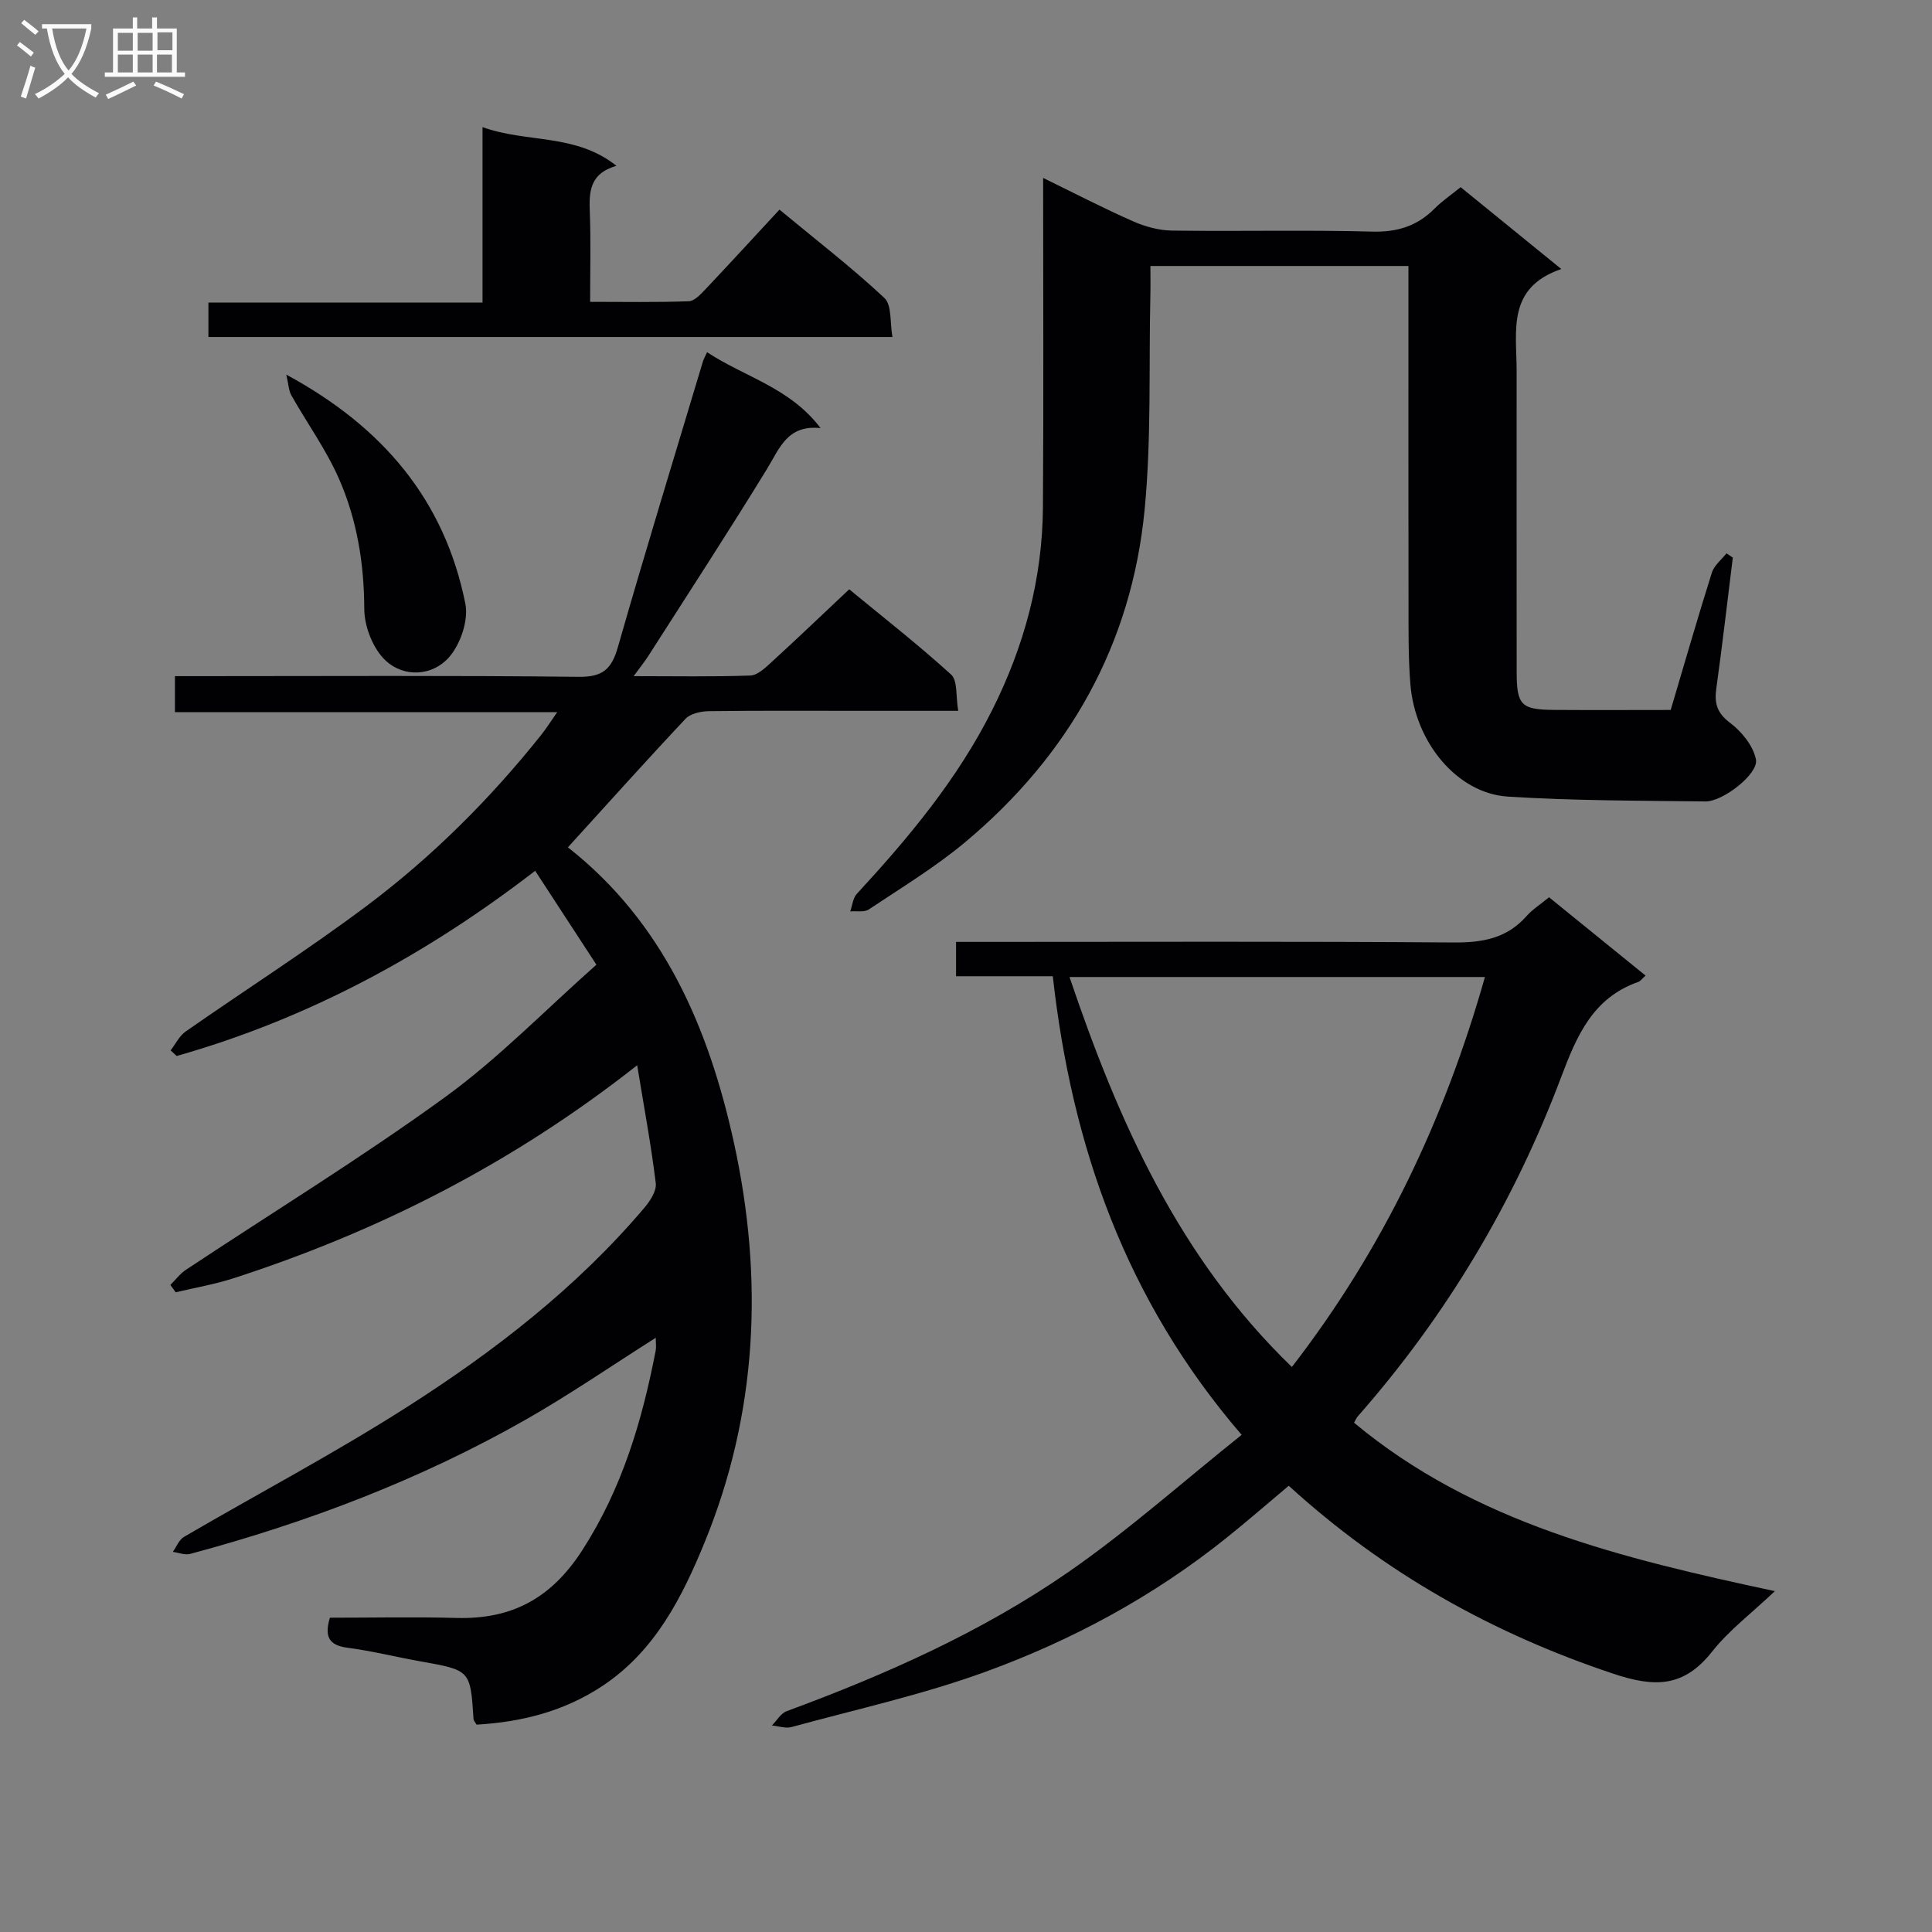
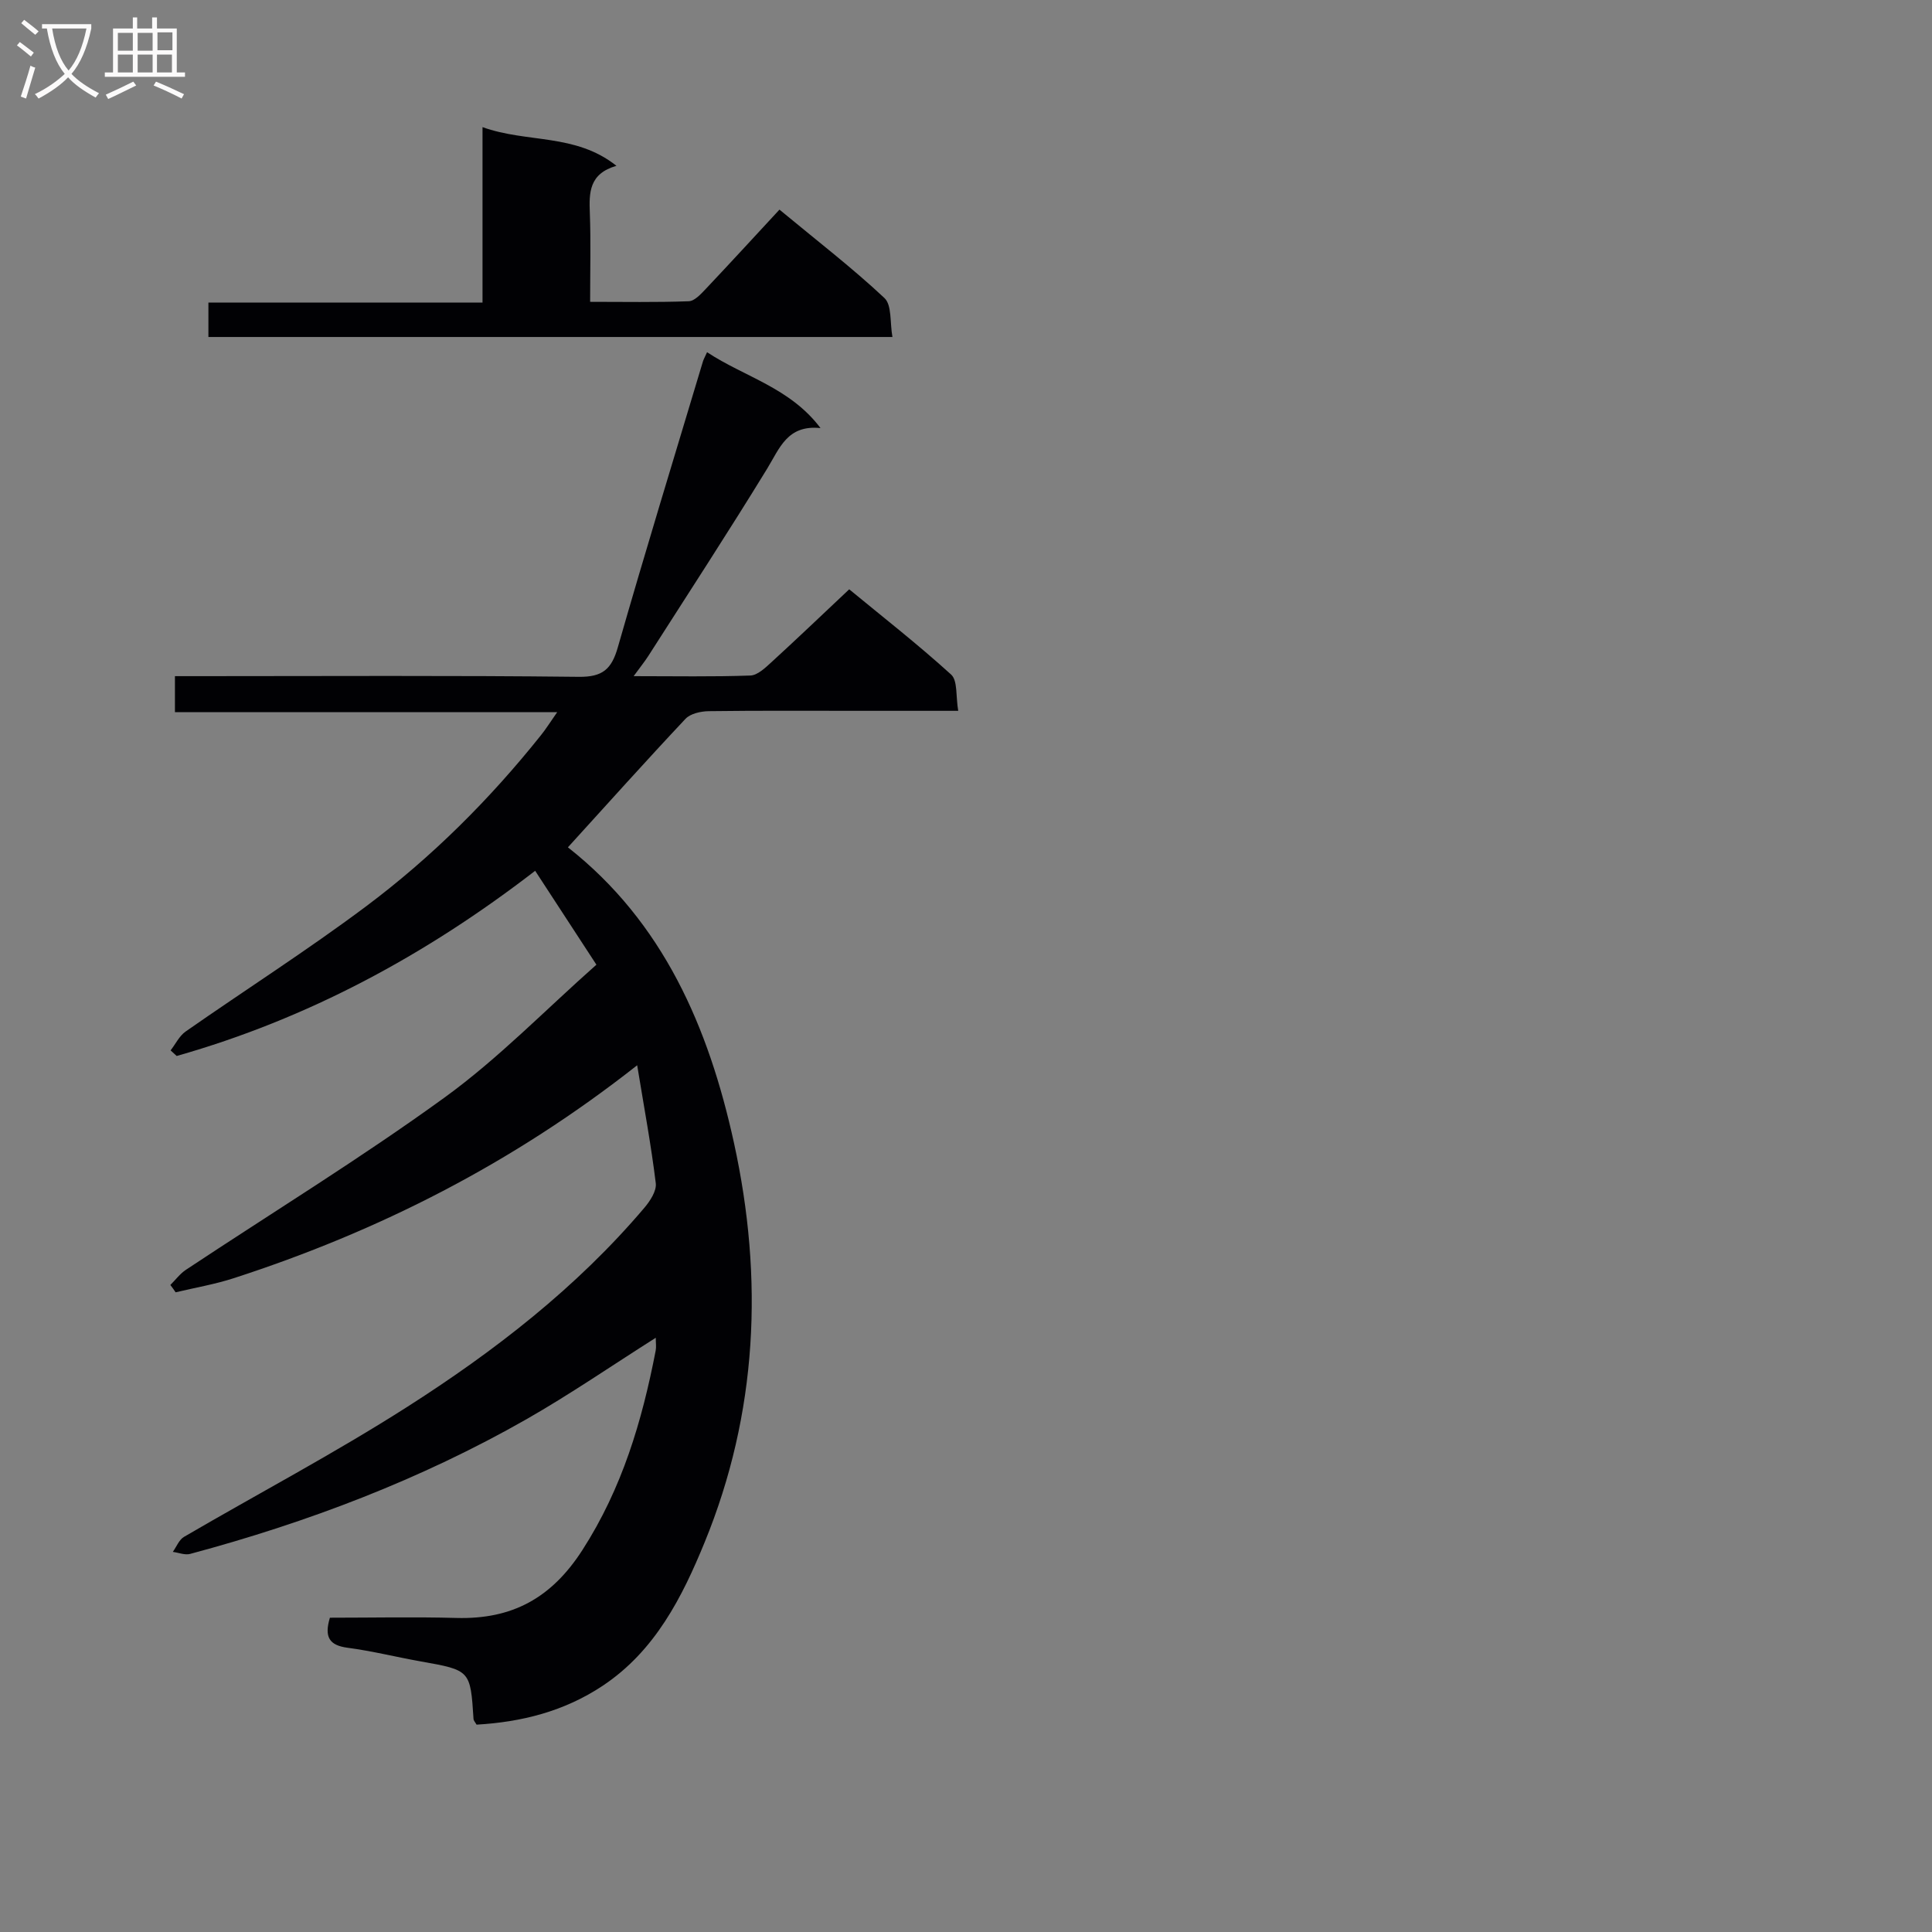
<svg xmlns="http://www.w3.org/2000/svg" enable-background="new 0 0 400 400" viewBox="0 0 400 400">
  <rect x="0" y="0" width="400" height="400" fill="#808080" stroke="none" />
  <g fill="#010104">
    <path d="m35.27 266.04c1.07-1.06 2-2.33 3.22-3.14 17.88-11.86 36.2-23.09 53.55-35.67 11.12-8.06 20.81-18.09 31.44-27.5-4.41-6.76-8.36-12.82-12.68-19.44-22.78 17.57-47.15 30.65-74.22 38.34-.42-.39-.84-.77-1.26-1.16 1.03-1.32 1.81-3 3.12-3.91 12.4-8.66 25.17-16.8 37.27-25.85 13.63-10.19 25.67-22.18 36.31-35.52 1.03-1.28 1.9-2.69 3.34-4.74-26.7 0-52.72 0-79.14 0 0-2.62 0-4.69 0-7.46h5.12c26.16 0 52.32-.16 78.47.14 4.95.06 6.81-1.57 8.11-6.13 5.66-19.78 11.7-39.45 17.61-59.15.14-.47.4-.91.86-1.93 7.74 5.12 17.18 7.33 23.49 15.71-6.89-.72-8.46 4.19-11.07 8.44-7.98 13.03-16.34 25.84-24.57 38.72-.77 1.2-1.68 2.32-3.05 4.2 8.64 0 16.41.15 24.16-.13 1.5-.05 3.11-1.61 4.39-2.78 5.27-4.82 10.43-9.75 16.08-15.07 6.68 5.51 14.13 11.32 21.1 17.65 1.38 1.26.95 4.51 1.47 7.51-7.24 0-13.69 0-20.14 0-10.5 0-21-.07-31.49.07-1.64.02-3.8.49-4.83 1.58-8.2 8.72-16.19 17.64-24.35 26.61 19.75 15.53 29.14 37.27 34.38 61.19 6.16 28.12 4.89 55.95-6.08 82.72-4.63 11.3-10.24 22.46-21.1 29.68-8 5.32-16.82 7.51-26.11 8.05-.33-.57-.61-.85-.63-1.14-.65-10.14-.65-10.12-10.92-11.95-5.06-.9-10.07-2.16-15.16-2.83-3.79-.5-4.86-2.22-3.66-6.22 8.63 0 17.42-.19 26.21.05 11.48.31 19.64-4.07 26.07-14.06 8.23-12.79 12.35-26.7 15.17-41.28.15-.76.02-1.57.02-2.67-9.14 5.79-17.74 11.71-26.78 16.87-21.9 12.48-45.31 21.36-69.62 27.88-1.08.29-2.39-.26-3.59-.42.76-1.06 1.29-2.51 2.32-3.11 15.37-8.97 31.14-17.29 46.13-26.86 18.12-11.56 35.13-24.71 49.16-41.25 1.2-1.41 2.58-3.51 2.38-5.11-.95-7.81-2.4-15.57-3.85-24.42-25.88 20.38-53.6 34.39-83.54 44.09-3.91 1.27-8.01 1.96-12.02 2.92-.33-.51-.71-1.02-1.09-1.52z" />
-     <path d="m257.07 297.07c-24.05-27.95-35.17-59.83-39.1-94.95-6.83 0-13.27 0-20.03 0 0-2.51 0-4.55 0-7.11h5.54c32.48 0 64.97-.13 97.45.12 6.01.05 11.07-.85 15.15-5.49 1.19-1.35 2.79-2.35 4.63-3.87 6.6 5.36 13.23 10.73 19.99 16.22-.78.69-1.08 1.15-1.5 1.3-9.42 3.31-12.73 11.1-16 19.77-9.75 25.87-23.76 49.35-42.07 70.16-.32.36-.5.84-.79 1.34 24.93 20.75 55.29 28.04 87.13 34.87-4.83 4.58-9.49 8.08-12.99 12.51-5.84 7.39-11.79 7.49-20.51 4.57-25-8.35-47.33-20.83-67.15-38.9-4.38 3.68-8.6 7.35-12.96 10.84-15.05 12.06-31.89 21.15-49.89 27.7-13.03 4.74-26.7 7.75-40.11 11.42-1.22.33-2.69-.2-4.04-.33 1.01-1.01 1.83-2.51 3.05-2.96 20.49-7.56 40.42-16.4 58.38-28.84 12.36-8.57 23.64-18.65 35.82-28.37zm-35.64-94.79c10.16 30.02 22.71 58.2 46.04 80.74 18.95-24.52 31.62-51.31 39.97-80.74-28.9 0-57.17 0-86.01 0z" />
-     <path d="m358.76 115.45c-1.12 9.02-2.16 18.05-3.41 27.04-.43 3.06.08 5.08 2.82 7.15 2.42 1.82 4.85 4.8 5.38 7.62.56 2.97-6.86 8.72-10.46 8.67-13.64-.17-27.3-.14-40.89-1-10.5-.67-19.23-11.21-20.2-23.31-.45-5.63-.37-11.31-.38-16.97-.04-21.16-.02-42.32-.02-63.47 0-1.8 0-3.61 0-6.11-9.21 0-17.96 0-26.72 0-8.65 0-17.29 0-26.7 0 0 2.25.04 4.18-.01 6.1-.33 14.8.23 29.68-1.19 44.37-2.7 27.9-15.66 50.83-37.1 68.78-6.21 5.2-13.23 9.45-19.99 13.96-.95.64-2.55.3-3.86.42.44-1.23.55-2.75 1.36-3.63 10.74-11.64 20.82-23.7 28.01-38.02 6.69-13.32 10.43-27.26 10.53-42.11.15-22.47.04-44.94.04-68.1 6.45 3.14 12.45 6.26 18.62 8.98 2.49 1.1 5.35 1.88 8.05 1.92 13.83.19 27.66-.16 41.48.21 5.24.14 9.34-1.18 12.94-4.81 1.51-1.52 3.32-2.74 5.35-4.39 6.71 5.46 13.35 10.86 20.84 16.95-11.32 3.86-9.25 12.8-9.25 20.94 0 20.82-.01 41.65.01 62.47.01 6.89.91 7.82 7.78 7.87 7.97.06 15.95.01 24.11.01 2.87-9.69 5.58-19.09 8.52-28.42.47-1.51 1.99-2.68 3.03-4.01.43.3.87.6 1.31.89z" />
    <path d="m43.15 69.77c0-2.44 0-4.4 0-7.12h56.75c0-12.33 0-23.92 0-36.33 9.26 3.34 19.19 1.23 27.73 8.01-5.68 1.63-5.68 5.56-5.51 9.81.22 5.81.06 11.64.06 18.35 6.96 0 13.7.13 20.42-.12 1.21-.04 2.52-1.5 3.52-2.55 5.03-5.32 9.98-10.72 15.26-16.42 7.92 6.56 15.13 12.11 21.73 18.3 1.57 1.47 1.12 5.1 1.66 8.07-47.64 0-94.41 0-141.62 0z" />
-     <path d="m59.27 77.56c20.11 10.87 32.81 26.1 37.08 47.45.68 3.43-1.03 8.42-3.42 11.11-3.42 3.85-9.25 4.19-13.05.68-2.63-2.42-4.45-7.06-4.46-10.71-.03-9.46-1.52-18.54-5.28-27.06-2.65-6-6.57-11.43-9.82-17.18-.55-.98-.57-2.26-1.05-4.29z" />
+     <path d="m59.27 77.56z" />
  </g>
  <path d="m6.4 11.7c-1-.8-1.9-1.6-2.9-2.3l.6-.7c.9.7 1.9 1.4 2.9 2.2zm-2.1 8.3c.7-2.1 1.4-4.2 2-6.4.2.1.6.3 1 .4-.7 2.3-1.3 4.4-1.9 6.4zm3-12.8c-1.1-.9-2.1-1.7-2.9-2.4l.6-.7c1 .8 2 1.5 3 2.4zm1.4-1.3v-.9h10.2v.9c-.9 4.2-2.3 7.3-4.1 9.4 1.3 1.4 3.2 2.7 5.7 4-.2.2-.4.5-.7.9-2.5-1.4-4.4-2.7-5.7-4.2-1.4 1.5-3.5 3-6.1 4.4 0 0 0 0-.1-.1-.3-.4-.5-.7-.7-.8 2.7-1.3 4.7-2.8 6.2-4.2-1.8-2.2-3-5.3-3.7-9.4zm9.2 0h-7.1c.6 3.8 1.7 6.7 3.4 8.7 1.7-2 2.9-4.8 3.7-8.7z" fill="#fbfafa" />
  <path d="m31.6 3.6h.9v2.3h4.1v9.1h1.7v.9h-16.6v-.9h1.7v-9.1h4.1v-2.3h.9v2.3h3.1v-2.3zm-4 13.3.6.8c-1.9.9-3.8 1.9-5.8 2.8-.2-.3-.3-.6-.5-.9 2-.9 3.9-1.8 5.7-2.7zm-3.2-10.1v3.7h3.1v-3.7zm0 4.5v3.7h3.1v-3.7zm4.1-4.5v3.7h3.1v-3.7zm0 4.5v3.7h3.1v-3.7zm9.1 9.1c-2.1-1.1-4.1-2-5.8-2.7l.5-.8c2.2.9 4.1 1.8 5.8 2.6zm-1.9-13.7h-3.1v3.7h3.1v-3.6zm-3.2 4.6v3.7h3.1v-3.7z" fill="#fbfafa" />
</svg>